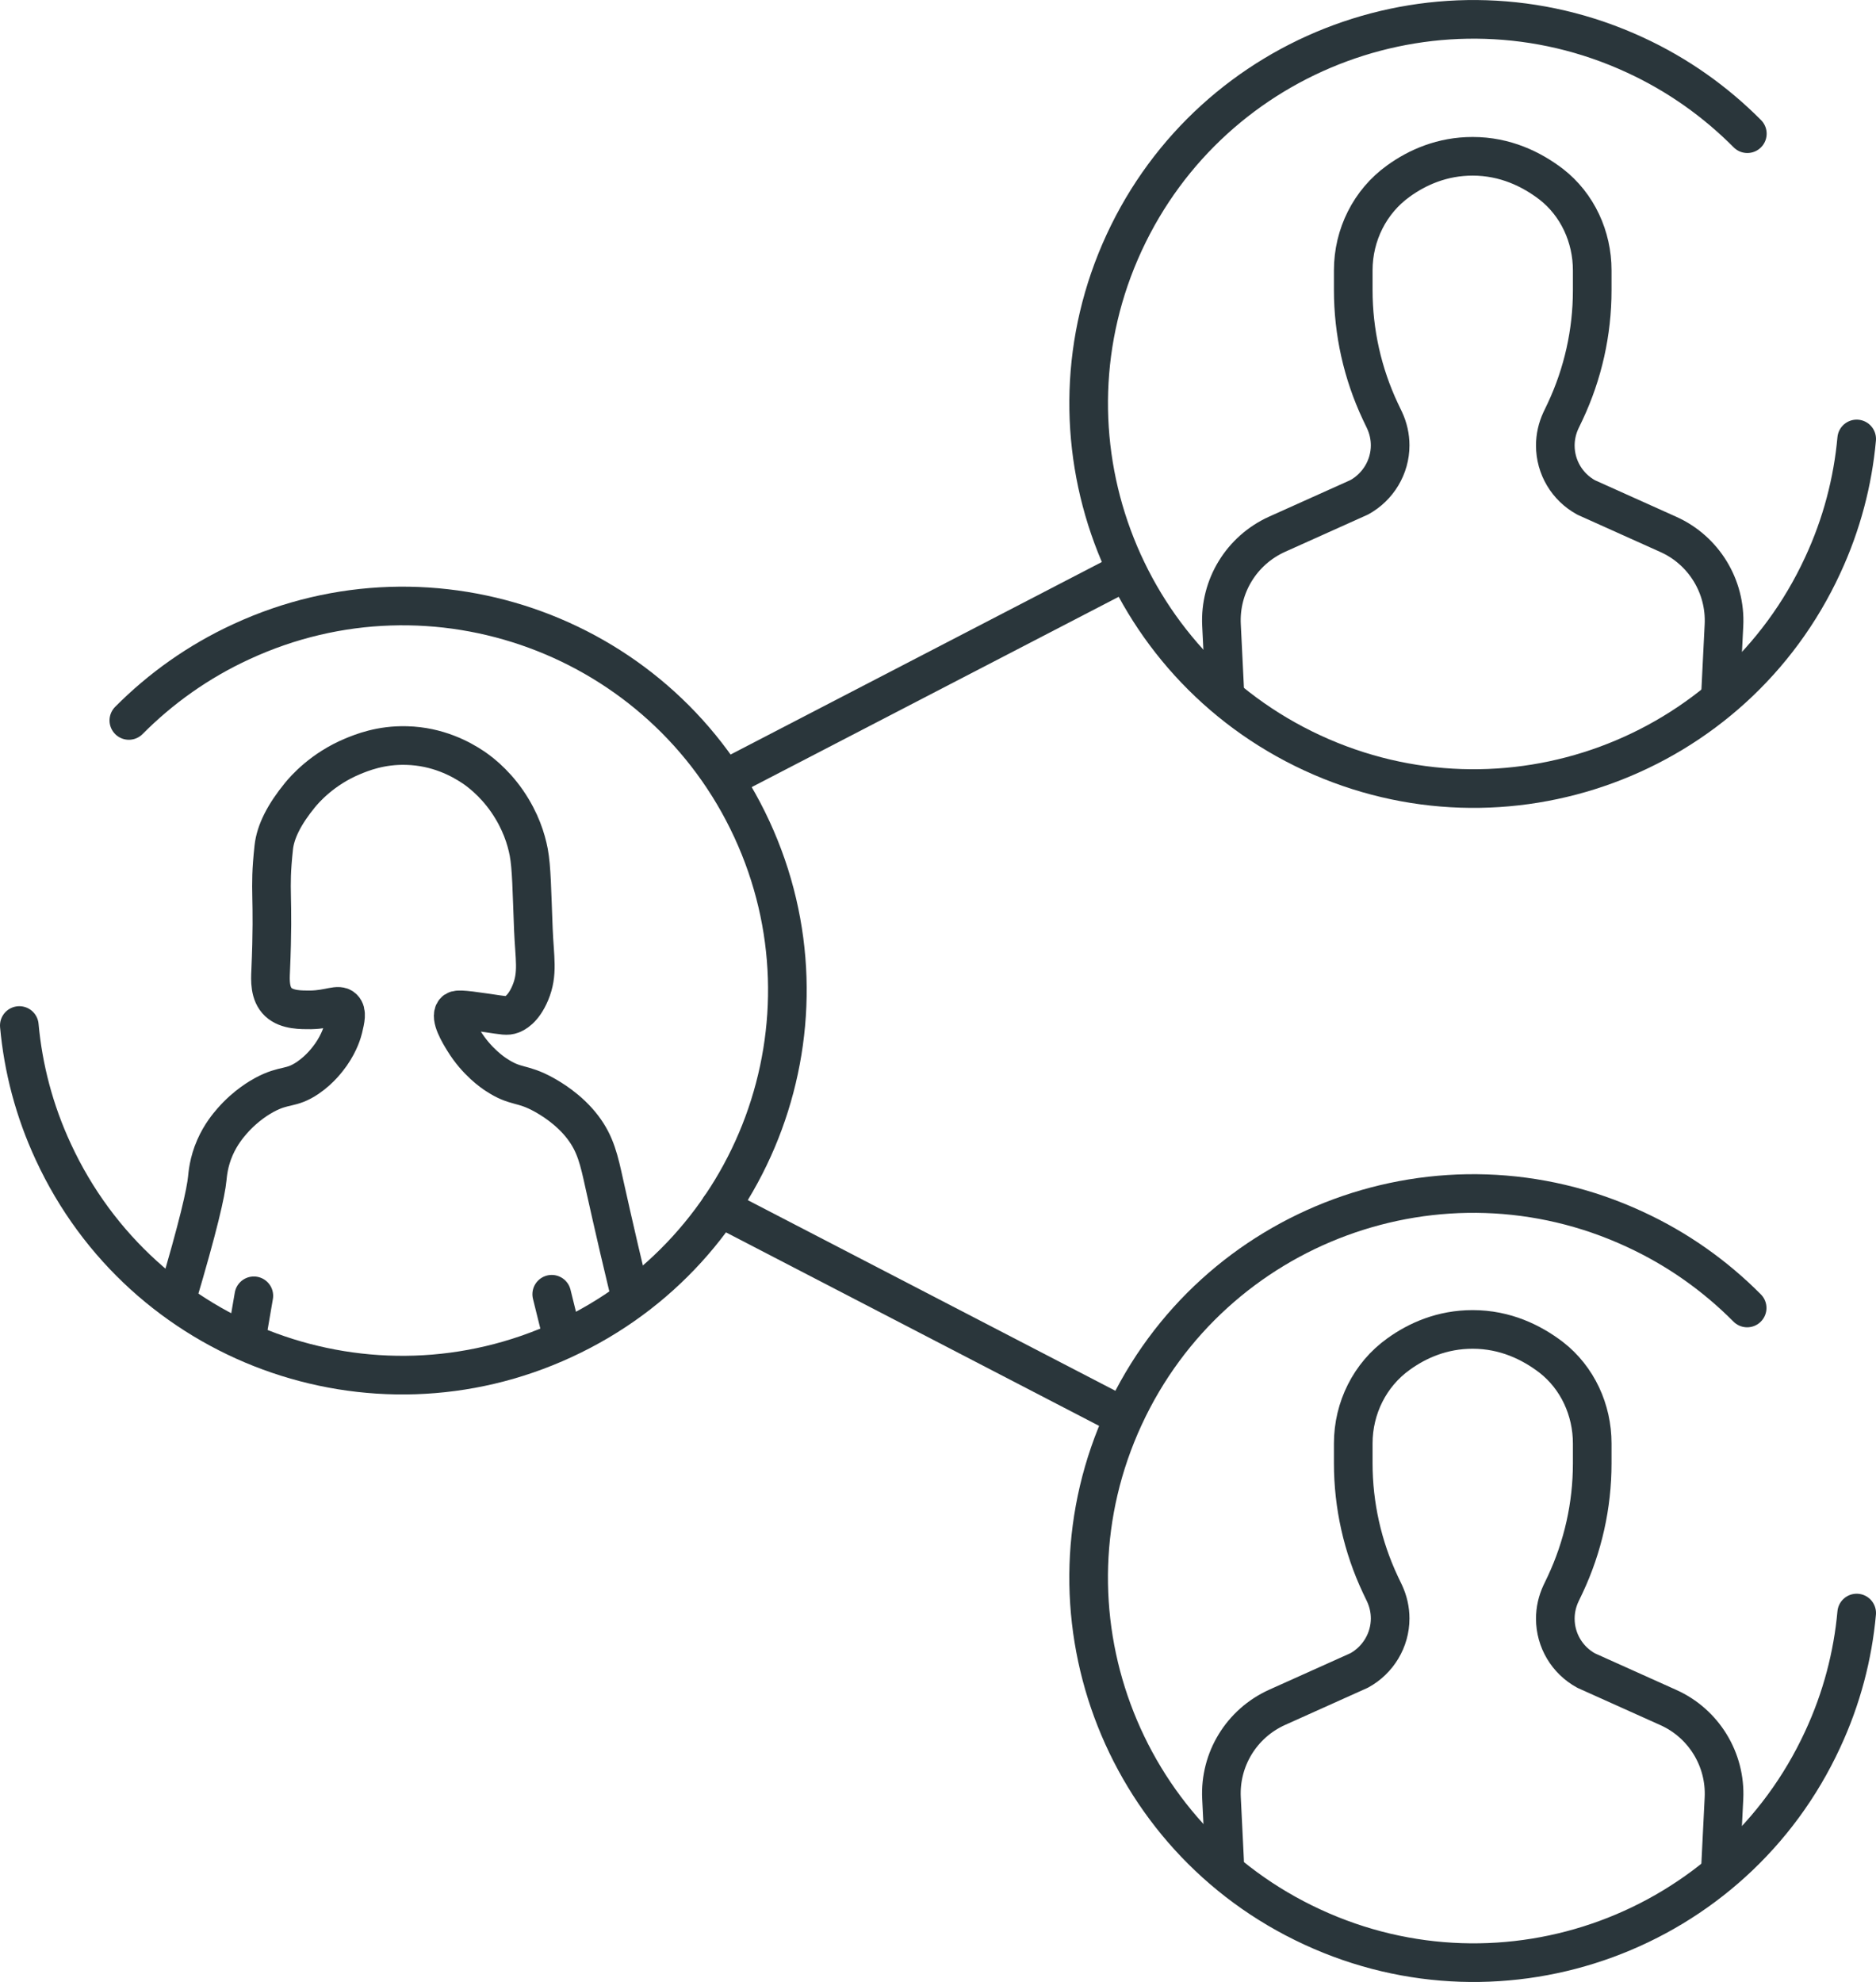
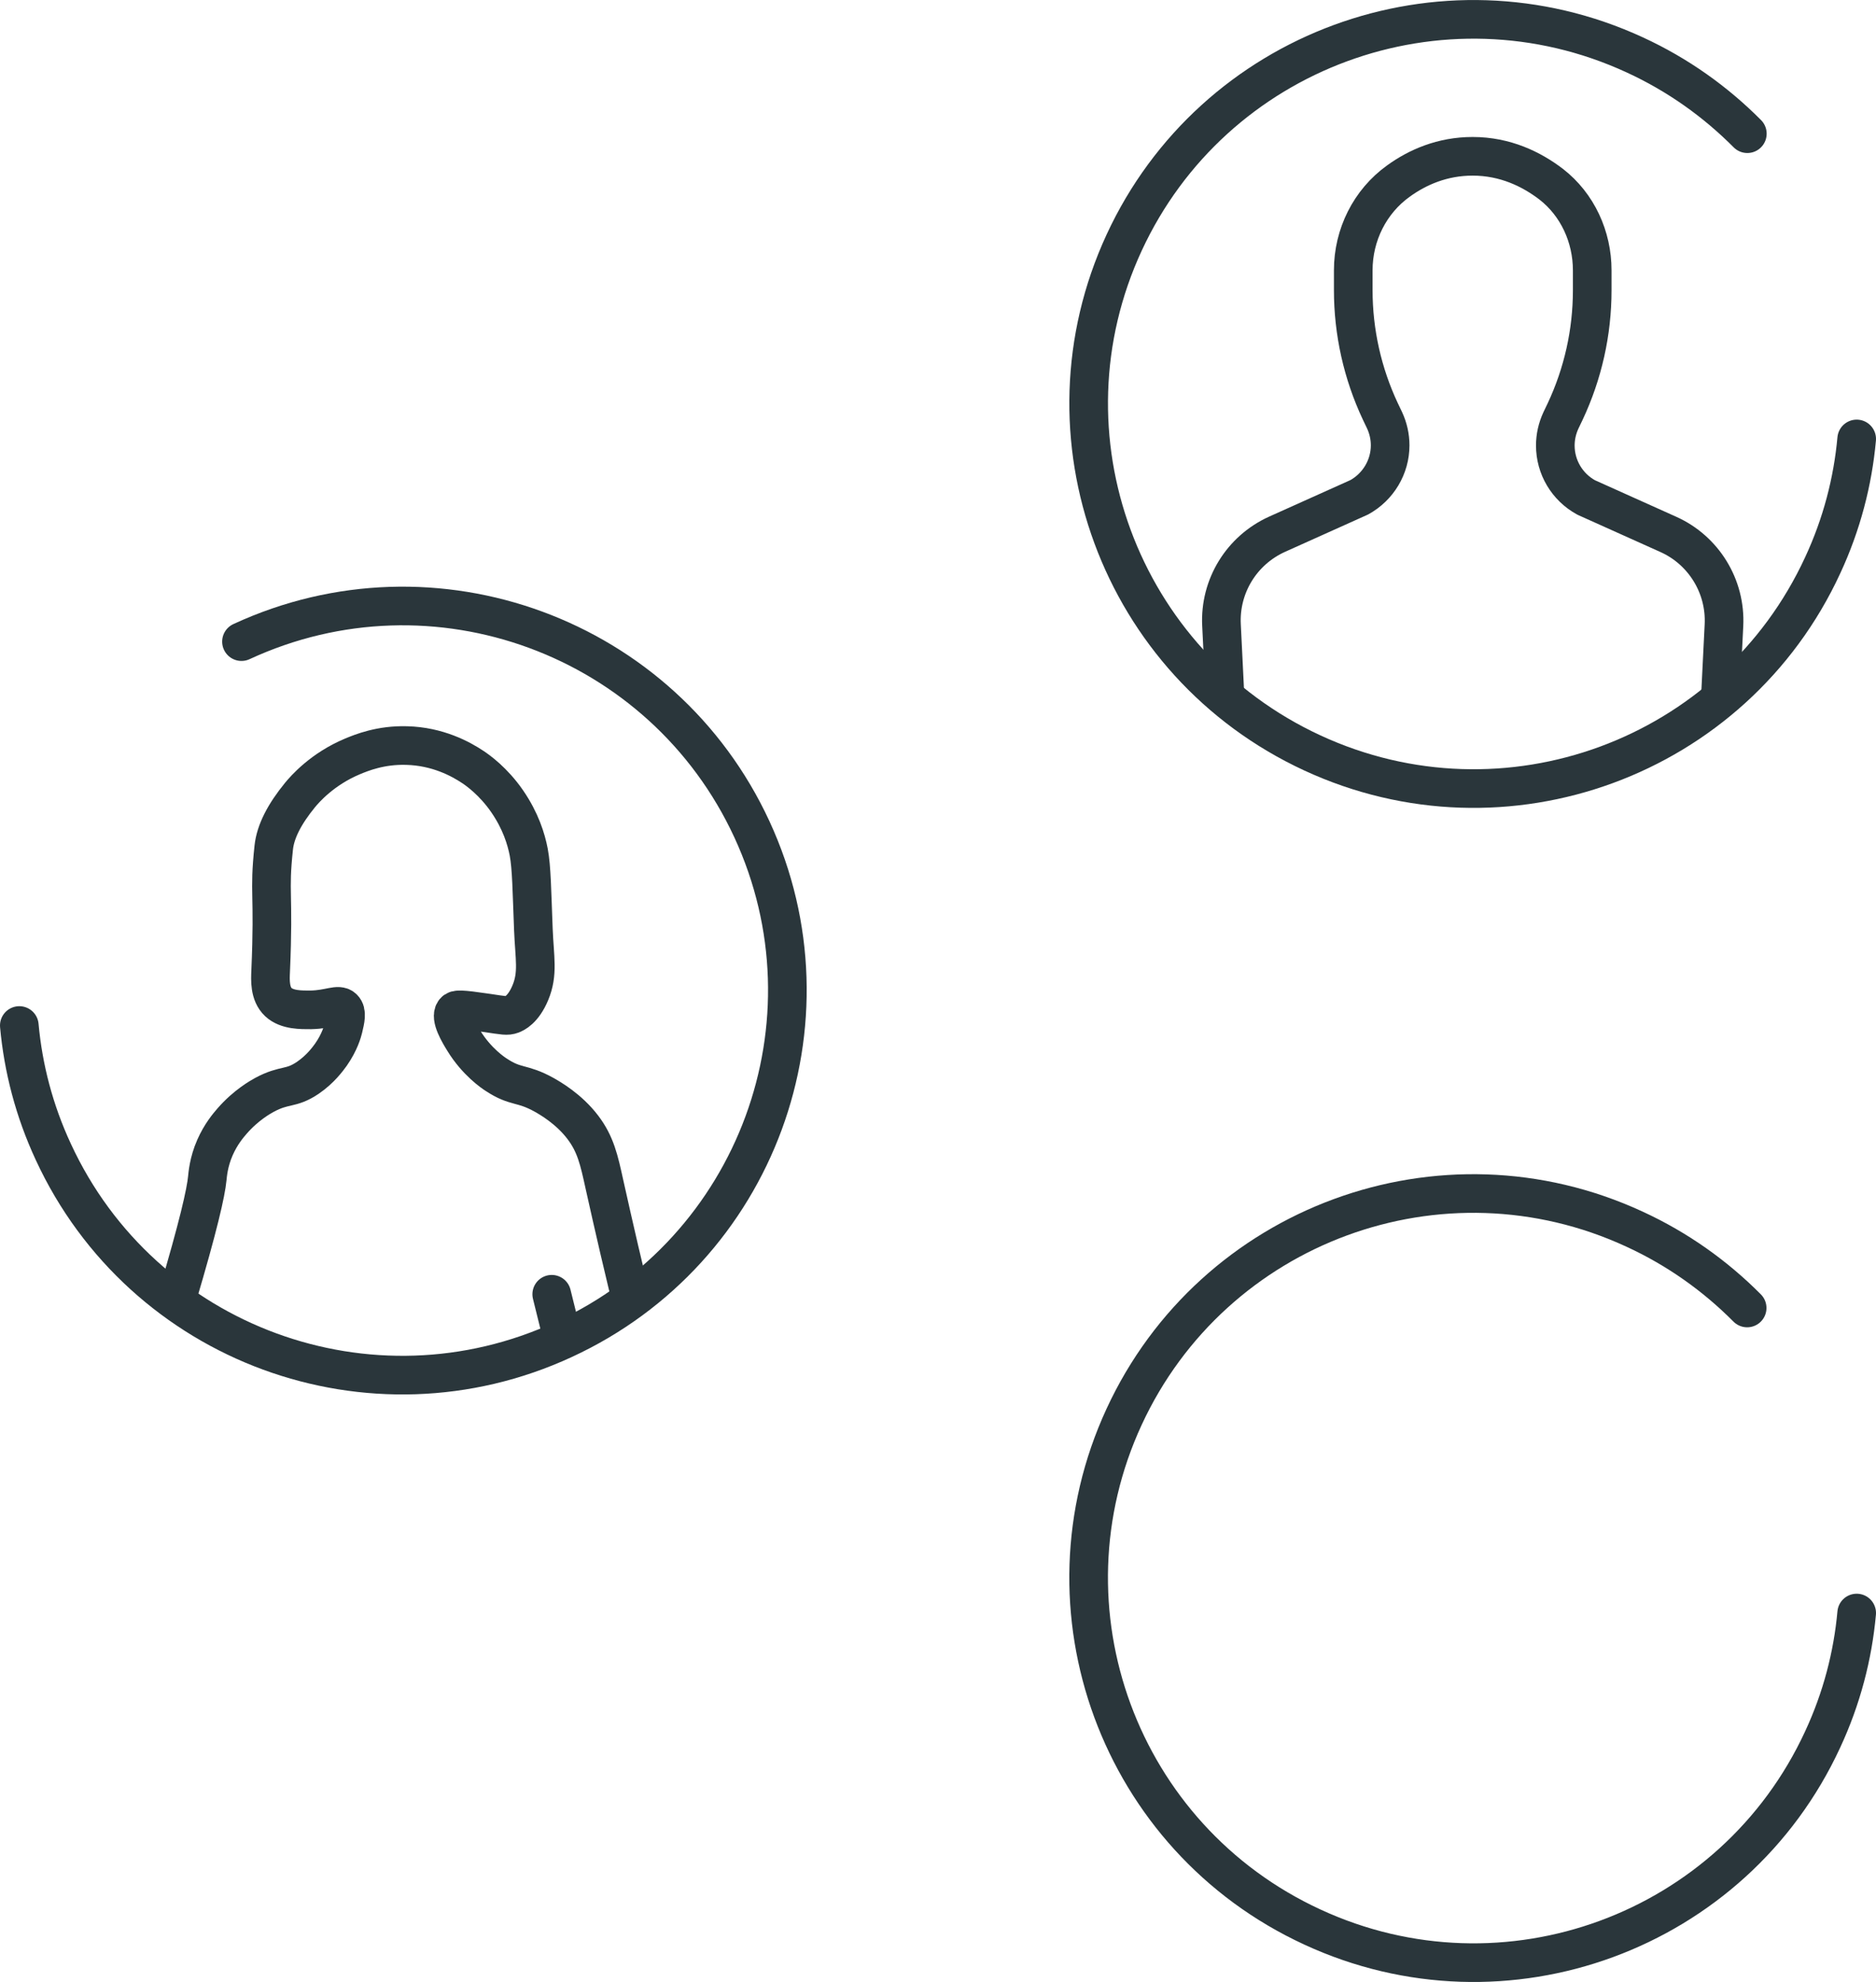
<svg xmlns="http://www.w3.org/2000/svg" id="Ebene_2" data-name="Ebene 2" viewBox="0 0 97.11 102.58">
  <defs>
    <style>
      .cls-1 {
        fill: none;
        stroke: #2a363b;
        stroke-linecap: round;
        stroke-linejoin: round;
        stroke-width: 2px;
      }
    </style>
  </defs>
  <g id="Layer_1" data-name="Layer 1">
    <g>
-       <path class="cls-1" d="M1,53.08c.2,2.2.77,4.41,1.76,6.54,4.61,9.98,16.44,14.33,26.42,9.71,9.99-4.61,14.35-16.44,9.74-26.41s-16.44-14.33-26.42-9.71c-2.24,1.03-4.19,2.43-5.83,4.08" />
+       <path class="cls-1" d="M1,53.08c.2,2.2.77,4.41,1.76,6.54,4.61,9.98,16.44,14.33,26.42,9.71,9.99-4.61,14.35-16.44,9.74-26.41s-16.44-14.33-26.42-9.71" />
      <path class="cls-1" d="M96.11,22.72c-.2,2.2-.77,4.41-1.76,6.54-4.61,9.98-16.44,14.33-26.42,9.71s-14.35-16.44-9.74-26.41S74.63-1.77,84.62,2.84c2.24,1.03,4.19,2.43,5.83,4.08" />
      <path class="cls-1" d="M96.11,83.49c-.2,2.2-.77,4.41-1.76,6.54-4.61,9.98-16.44,14.33-26.42,9.71-9.99-4.61-14.35-16.44-9.74-26.41s16.44-14.33,26.42-9.71c2.24,1.03,4.19,2.43,5.83,4.08" />
-       <path class="cls-1" d="M63.39,96.32l-.16-3.25c-.1-2.01,1.04-3.87,2.88-4.7l4.25-1.91c.98-.54,1.6-1.57,1.6-2.69h0c0-.45-.1-.89-.29-1.3l-.22-.46c-.92-1.96-1.4-4.1-1.4-6.27v-1.03c0-1.83.86-3.56,2.34-4.62.98-.71,2.27-1.28,3.84-1.28,1.69,0,3.05.67,4.06,1.44,1.37,1.06,2.13,2.73,2.13,4.46v1.04c0,2.17-.48,4.31-1.4,6.27l-.22.46c-.19.41-.29.85-.29,1.3h0c0,1.12.61,2.15,1.6,2.69l4.25,1.91c1.83.82,2.98,2.69,2.88,4.7l-.18,3.61" />
      <path class="cls-1" d="M63.39,35.6l-.16-3.25c-.1-2.01,1.04-3.87,2.88-4.7l4.25-1.91c.98-.54,1.6-1.57,1.6-2.69h0c0-.45-.1-.89-.29-1.3l-.22-.46c-.92-1.96-1.4-4.1-1.4-6.27v-1.03c0-1.83.86-3.56,2.34-4.62.98-.71,2.27-1.28,3.84-1.28,1.69,0,3.05.67,4.06,1.44,1.37,1.06,2.13,2.73,2.13,4.46v1.04c0,2.17-.48,4.31-1.4,6.27l-.22.46c-.19.41-.29.85-.29,1.3h0c0,1.12.61,2.15,1.6,2.69l4.25,1.91c1.83.82,2.98,2.69,2.88,4.7l-.18,3.61" />
-       <line class="cls-1" x1="37.27" y1="62.5" x2="58.08" y2="73.29" />
-       <line class="cls-1" x1="58.32" y1="29.55" x2="37.51" y2="40.34" />
      <g>
        <path class="cls-1" d="M9.16,67.19c1.12-3.77,1.5-5.47,1.57-6.2.02-.17.06-.83.4-1.6.3-.68.68-1.13.88-1.36.72-.83,1.48-1.25,1.68-1.36,1.06-.57,1.35-.28,2.24-.88.66-.45,1.04-.98,1.2-1.2.46-.66.6-1.2.64-1.36.11-.46.2-.84,0-1.04-.25-.26-.7.06-1.68.08-.48,0-1.23.02-1.68-.4-.46-.43-.42-1.15-.4-1.6.18-4.16-.1-3.97.16-6.4.09-.84.56-1.74,1.36-2.72.24-.29,1.14-1.34,2.72-2,.46-.19,1.45-.6,2.8-.56,1.6.04,2.8.69,3.44,1.12.24.16,1.05.73,1.76,1.76.71,1.03.99,1.97,1.12,2.64.15.81.16,1.98.24,4,.06,1.49.26,2.28-.16,3.28-.37.88-.83,1.07-.96,1.12-.24.09-.4.05-1.28-.08-1.42-.21-1.59-.19-1.68-.08-.26.31.25,1.15.48,1.52.66,1.08,1.52,1.66,1.68,1.76,1.03.68,1.31.39,2.48,1.04.3.17,1.27.72,2,1.68.66.87.84,1.68,1.12,2.96,0,0,.61,2.76,1.2,5.2.04.17.08.33.12.48" />
        <line class="cls-1" x1="28.56" y1="66.99" x2="29.06" y2="69.01" />
-         <line class="cls-1" x1="13.14" y1="67.07" x2="12.74" y2="69.4" />
      </g>
    </g>
  </g>
</svg>